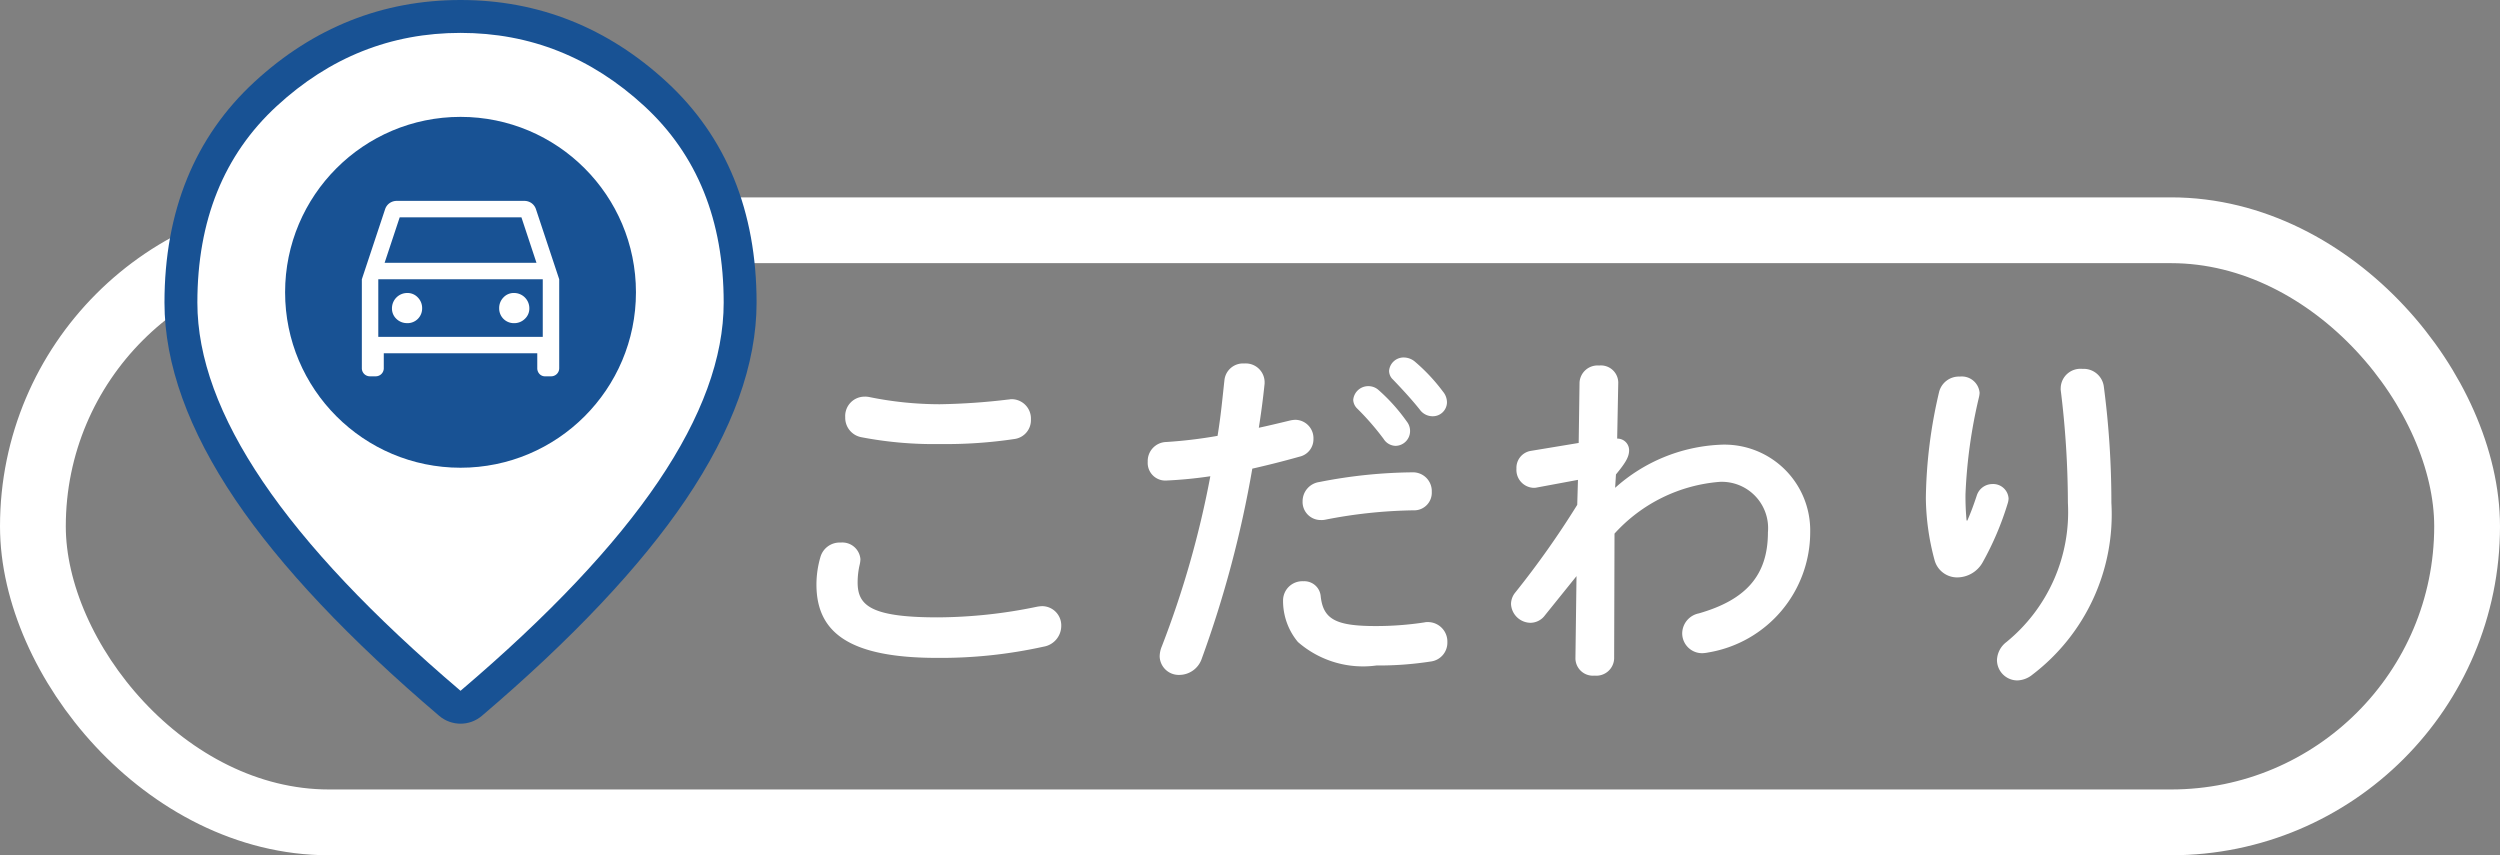
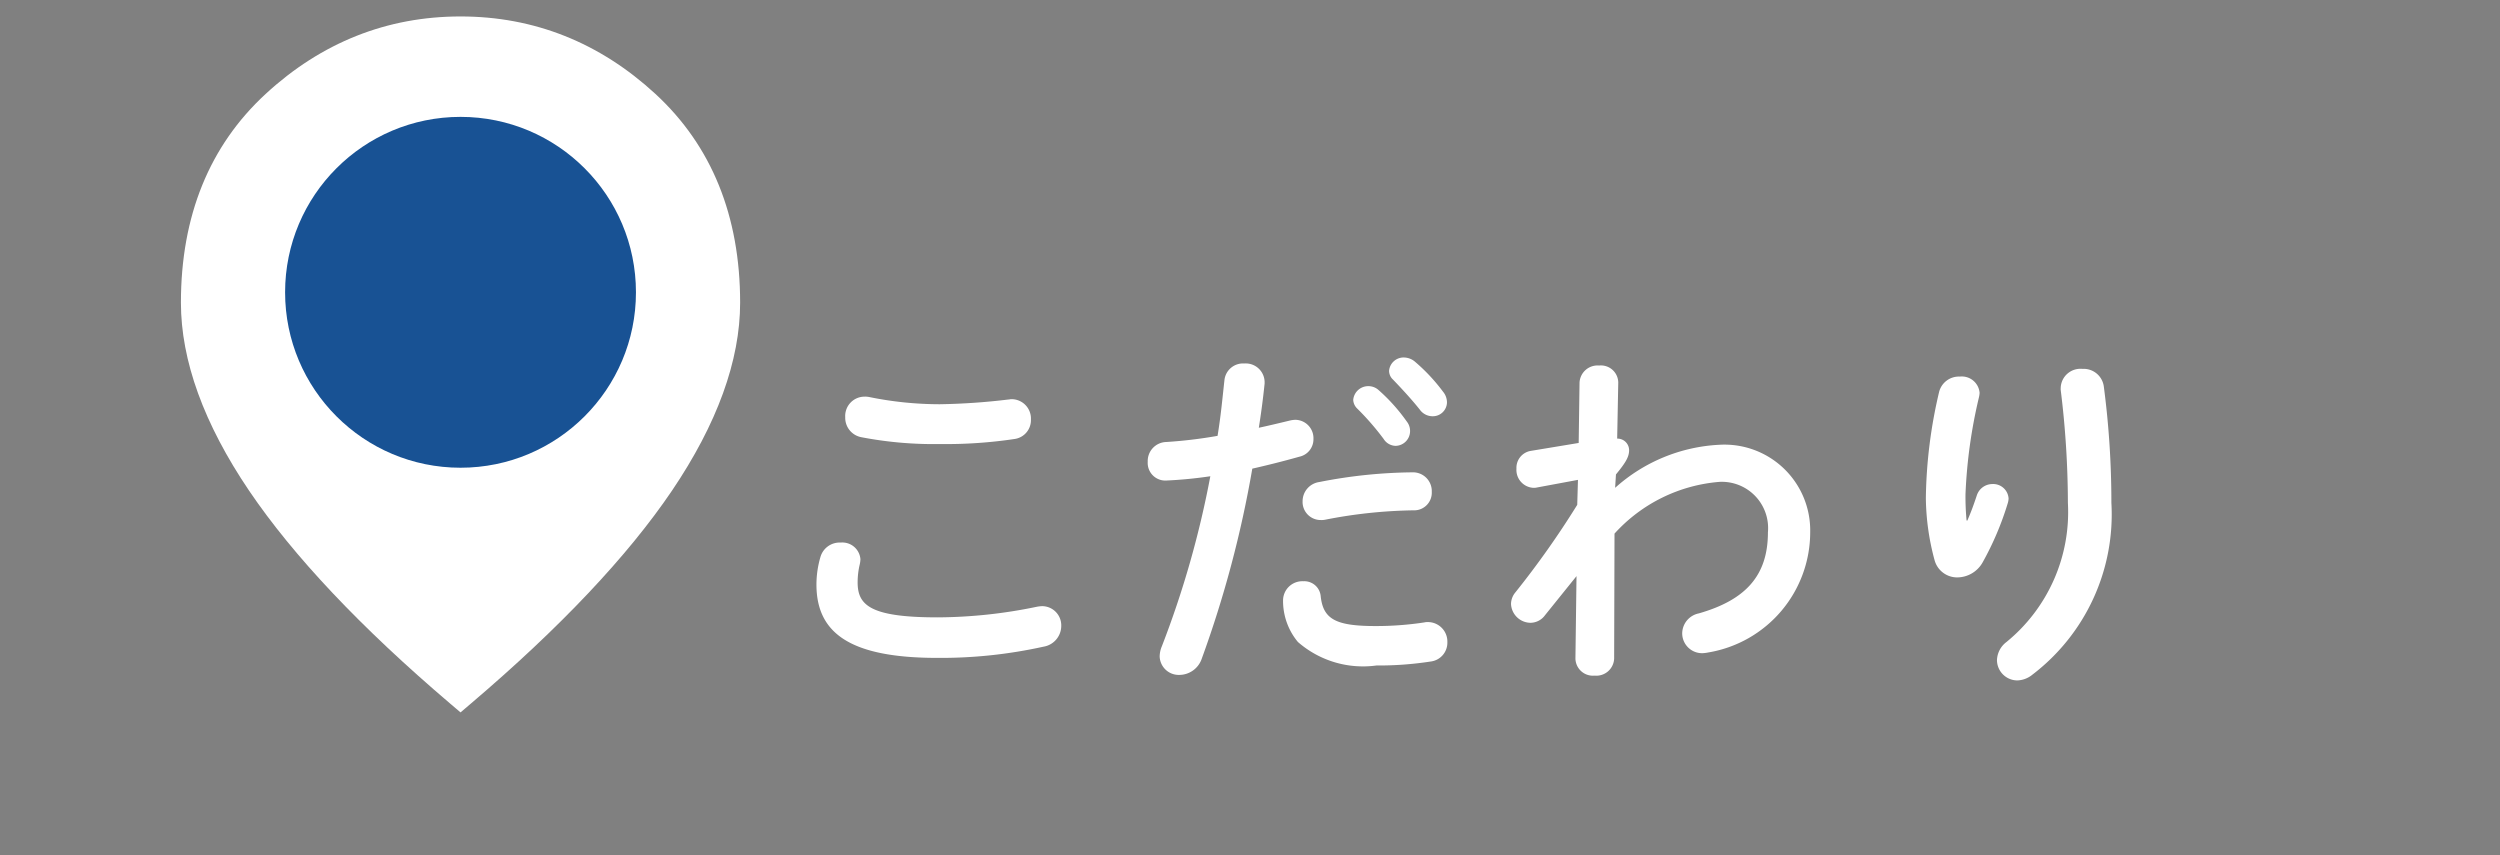
<svg xmlns="http://www.w3.org/2000/svg" width="76" height="26" viewBox="0 0 76 26">
  <rect x="0" y="0" width="76" height="26" fill="#808080" stroke="none" />
  <g transform="translate(-21 -13)">
    <g transform="translate(29 19)">
      <g transform="translate(-8)" fill="none" stroke="#fff" stroke-miterlimit="10" stroke-width="2">
        <rect width="76" height="20" rx="10" stroke="none" />
-         <rect x="1" y="1" width="74" height="18" rx="9" fill="none" />
      </g>
      <path d="M-18.579-7.931a.627.627,0,0,0-.143-.011.589.589,0,0,0-.583.627.6.6,0,0,0,.484.605,11.659,11.659,0,0,0,2.4.209,14.111,14.111,0,0,0,2.266-.154.577.577,0,0,0,.495-.594.589.589,0,0,0-.594-.616c-.033,0-.066.011-.1.011a19.674,19.674,0,0,1-2.079.143A10.733,10.733,0,0,1-18.579-7.931ZM-16.5,0a14.489,14.489,0,0,0,3.223-.341.642.642,0,0,0,.539-.627.584.584,0,0,0-.583-.605,1.1,1.1,0,0,0-.176.022,15.054,15.054,0,0,1-3,.319c-2.057,0-2.431-.374-2.431-1.067a2.349,2.349,0,0,1,.066-.55A.863.863,0,0,0-18.843-3a.551.551,0,0,0-.6-.506.607.607,0,0,0-.616.44,2.994,2.994,0,0,0-.121.825C-20.185-.748-19.151,0-16.5,0Zm8.294-5.522A29.256,29.256,0,0,1-9.68-.352a.818.818,0,0,0-.066.308.58.58,0,0,0,.605.561A.723.723,0,0,0-8.47.033,33.427,33.427,0,0,0-6.93-5.753c.44-.1.924-.22,1.43-.363a.542.542,0,0,0,.429-.539.559.559,0,0,0-.55-.583.849.849,0,0,0-.165.022c-.319.077-.638.154-.946.22.066-.418.121-.814.176-1.342V-8.4a.574.574,0,0,0-.616-.55.568.568,0,0,0-.605.506c-.066.6-.11,1.089-.209,1.694a14.113,14.113,0,0,1-1.562.187.578.578,0,0,0-.561.6.536.536,0,0,0,.55.572A13.1,13.1,0,0,0-8.206-5.522ZM-3.751-7.59a8,8,0,0,1,.814.935.441.441,0,0,0,.363.209.449.449,0,0,0,.44-.44.46.46,0,0,0-.1-.3,5.5,5.5,0,0,0-.858-.957A.459.459,0,0,0-3.4-8.261a.458.458,0,0,0-.462.418A.391.391,0,0,0-3.751-7.59ZM-5.995-1.749A1.953,1.953,0,0,0-5.544-.484,3.008,3.008,0,0,0-3.157.231,10.331,10.331,0,0,0-1.507.11.576.576,0,0,0-1-.473a.593.593,0,0,0-.583-.616.451.451,0,0,0-.121.011,9.714,9.714,0,0,1-1.474.11c-1.2,0-1.595-.2-1.672-.9a.5.5,0,0,0-.528-.462A.586.586,0,0,0-5.995-1.749Zm3.344-6.71c.253.264.561.594.814.913a.478.478,0,0,0,.385.2.43.43,0,0,0,.44-.418.512.512,0,0,0-.121-.33A5.516,5.516,0,0,0-1.98-9a.528.528,0,0,0-.33-.132.442.442,0,0,0-.462.407A.364.364,0,0,0-2.651-8.459ZM-4.895-5.346a.589.589,0,0,0-.506.583.549.549,0,0,0,.55.572A.581.581,0,0,0-4.719-4.2a14.865,14.865,0,0,1,2.684-.286.536.536,0,0,0,.561-.561.571.571,0,0,0-.594-.594A15.221,15.221,0,0,0-4.895-5.346Zm9.02-.231c.3-.363.4-.539.4-.737a.354.354,0,0,0-.363-.352l.033-1.705a.527.527,0,0,0-.583-.517.548.548,0,0,0-.594.517L2.992-6.534l-1.463.242a.521.521,0,0,0-.429.539.545.545,0,0,0,.517.583.413.413,0,0,0,.11-.011L2.97-5.412l-.022.759A27.105,27.105,0,0,1,1.067-1.991a.561.561,0,0,0-.132.352.6.6,0,0,0,.594.572.552.552,0,0,0,.44-.231l.957-1.188L2.893.022a.532.532,0,0,0,.583.517A.542.542,0,0,0,4.07.022l.011-3.8a4.828,4.828,0,0,1,3.19-1.573A1.407,1.407,0,0,1,8.745-3.817c0,1.32-.682,2.057-2.1,2.464a.627.627,0,0,0-.506.605.605.605,0,0,0,.616.605A1.1,1.1,0,0,0,6.93-.165a3.708,3.708,0,0,0,3.1-3.663A2.607,2.607,0,0,0,7.271-6.479,5.121,5.121,0,0,0,4.1-5.17Zm10.659,1.4a7.745,7.745,0,0,1-.033-.8,15.317,15.317,0,0,1,.407-2.937.757.757,0,0,0,.022-.143.543.543,0,0,0-.6-.495.621.621,0,0,0-.627.451,14.74,14.74,0,0,0-.407,3.234,7.477,7.477,0,0,0,.264,1.892.71.71,0,0,0,.7.528.891.891,0,0,0,.759-.451,9.1,9.1,0,0,0,.77-1.815.552.552,0,0,0,.022-.132.469.469,0,0,0-.495-.44.5.5,0,0,0-.473.352c-.1.3-.176.506-.286.759Zm2.86-3.982a28.242,28.242,0,0,1,.22,3.443,5.1,5.1,0,0,1-1.87,4.235.72.72,0,0,0-.286.55.622.622,0,0,0,.616.616.762.762,0,0,0,.462-.176,6.124,6.124,0,0,0,2.4-5.225,26.981,26.981,0,0,0-.231-3.542.618.618,0,0,0-.649-.528.6.6,0,0,0-.66.561Z" transform="translate(37 14)" fill="#fff" />
    </g>
    <g transform="translate(0 -37)">
      <g transform="translate(-133 -125)" fill="#fff" stroke-linecap="round" stroke-linejoin="round" stroke-miterlimit="10">
        <path d="M 168 196.657 L 167.676 196.381 C 164.971 194.079 162.918 191.904 161.573 189.918 C 160.198 187.884 159.5 185.961 159.5 184.2 C 159.5 181.567 160.366 179.433 162.074 177.857 C 163.77 176.293 165.764 175.5 168 175.5 C 170.236 175.5 172.23 176.293 173.927 177.857 C 175.634 179.432 176.5 181.566 176.5 184.2 C 176.5 185.961 175.802 187.884 174.427 189.918 C 173.082 191.905 171.029 194.079 168.324 196.381 L 168 196.657 Z M 167.998 182.75 C 167.651 182.75 167.363 182.87 167.117 183.118 C 166.87 183.365 166.75 183.655 166.75 184.002 C 166.75 184.349 166.87 184.637 167.118 184.883 C 167.366 185.13 167.655 185.25 168.002 185.25 C 168.349 185.25 168.637 185.13 168.883 184.882 C 169.13 184.635 169.25 184.345 169.25 183.998 C 169.25 183.651 169.13 183.363 168.883 183.117 C 168.635 182.87 168.345 182.75 167.998 182.75 Z" stroke="none" />
-         <path d="M 168 176 C 165.883 176 164.021 176.742 162.413 178.225 C 160.804 179.708 160 181.7 160 184.2 C 160 185.867 160.663 187.679 161.988 189.638 C 163.313 191.596 165.317 193.717 168 196 C 170.684 193.717 172.688 191.596 174.013 189.638 C 175.338 187.679 176 185.867 176 184.2 C 176 181.7 175.196 179.708 173.588 178.225 C 171.979 176.742 170.117 176 168 176 M 168.002 185.75 C 167.521 185.75 167.108 185.579 166.765 185.238 C 166.422 184.896 166.25 184.484 166.25 184.002 C 166.25 183.52 166.421 183.108 166.763 182.765 C 167.104 182.422 167.516 182.25 167.998 182.25 C 168.48 182.25 168.892 182.421 169.235 182.763 C 169.579 183.104 169.75 183.516 169.75 183.998 C 169.75 184.48 169.579 184.892 169.238 185.235 C 168.896 185.578 168.484 185.75 168.002 185.75 M 168 175 C 170.366 175 172.474 175.838 174.266 177.49 C 176.08 179.163 177 181.421 177 184.2 C 177 186.062 176.274 188.08 174.841 190.198 C 173.471 192.222 171.387 194.431 168.648 196.762 C 168.275 197.08 167.726 197.079 167.352 196.762 C 164.612 194.43 162.529 192.222 161.159 190.198 C 159.727 188.08 159 186.062 159 184.2 C 159 181.421 159.92 179.164 161.735 177.49 C 163.526 175.838 165.634 175 168 175 Z M 168.002 184.75 C 168.218 184.75 168.375 184.684 168.529 184.53 C 168.684 184.374 168.75 184.215 168.75 183.998 C 168.75 183.782 168.684 183.625 168.53 183.471 C 168.374 183.316 168.215 183.25 167.998 183.25 C 167.783 183.25 167.625 183.316 167.471 183.47 C 167.316 183.626 167.25 183.785 167.25 184.002 C 167.25 184.218 167.316 184.375 167.47 184.529 C 167.626 184.684 167.785 184.75 168.002 184.75 Z" stroke="none" fill="#185294" />
      </g>
      <circle cx="5.333" cy="5.333" r="5.333" transform="translate(29.667 53.553)" fill="#185294" />
-       <path d="M120.667,300.634v.45a.245.245,0,0,1-.25.25h-.167a.245.245,0,0,1-.25-.25v-2.7l.708-2.133a.369.369,0,0,1,.138-.184.379.379,0,0,1,.221-.066h3.867a.379.379,0,0,1,.221.066.368.368,0,0,1,.137.184l.708,2.133v2.7a.245.245,0,0,1-.25.25h-.175a.227.227,0,0,1-.175-.072.252.252,0,0,1-.067-.178v-.45Zm.025-2.75h4.617l-.458-1.384h-3.7Zm-.192.5v0Zm.881,1.334a.445.445,0,0,0,.452-.45.459.459,0,0,0-.131-.331.427.427,0,0,0-.319-.136.464.464,0,0,0-.467.465.428.428,0,0,0,.136.323A.46.46,0,0,0,121.381,299.717Zm3.244,0a.459.459,0,0,0,.331-.131.427.427,0,0,0,.136-.319.464.464,0,0,0-.465-.467.427.427,0,0,0-.323.136.459.459,0,0,0-.129.329.445.445,0,0,0,.45.452Zm-4.125.416h5v-1.75h-5Z" transform="translate(-88 -239.894)" fill="#fff" />
    </g>
  </g>
</svg>